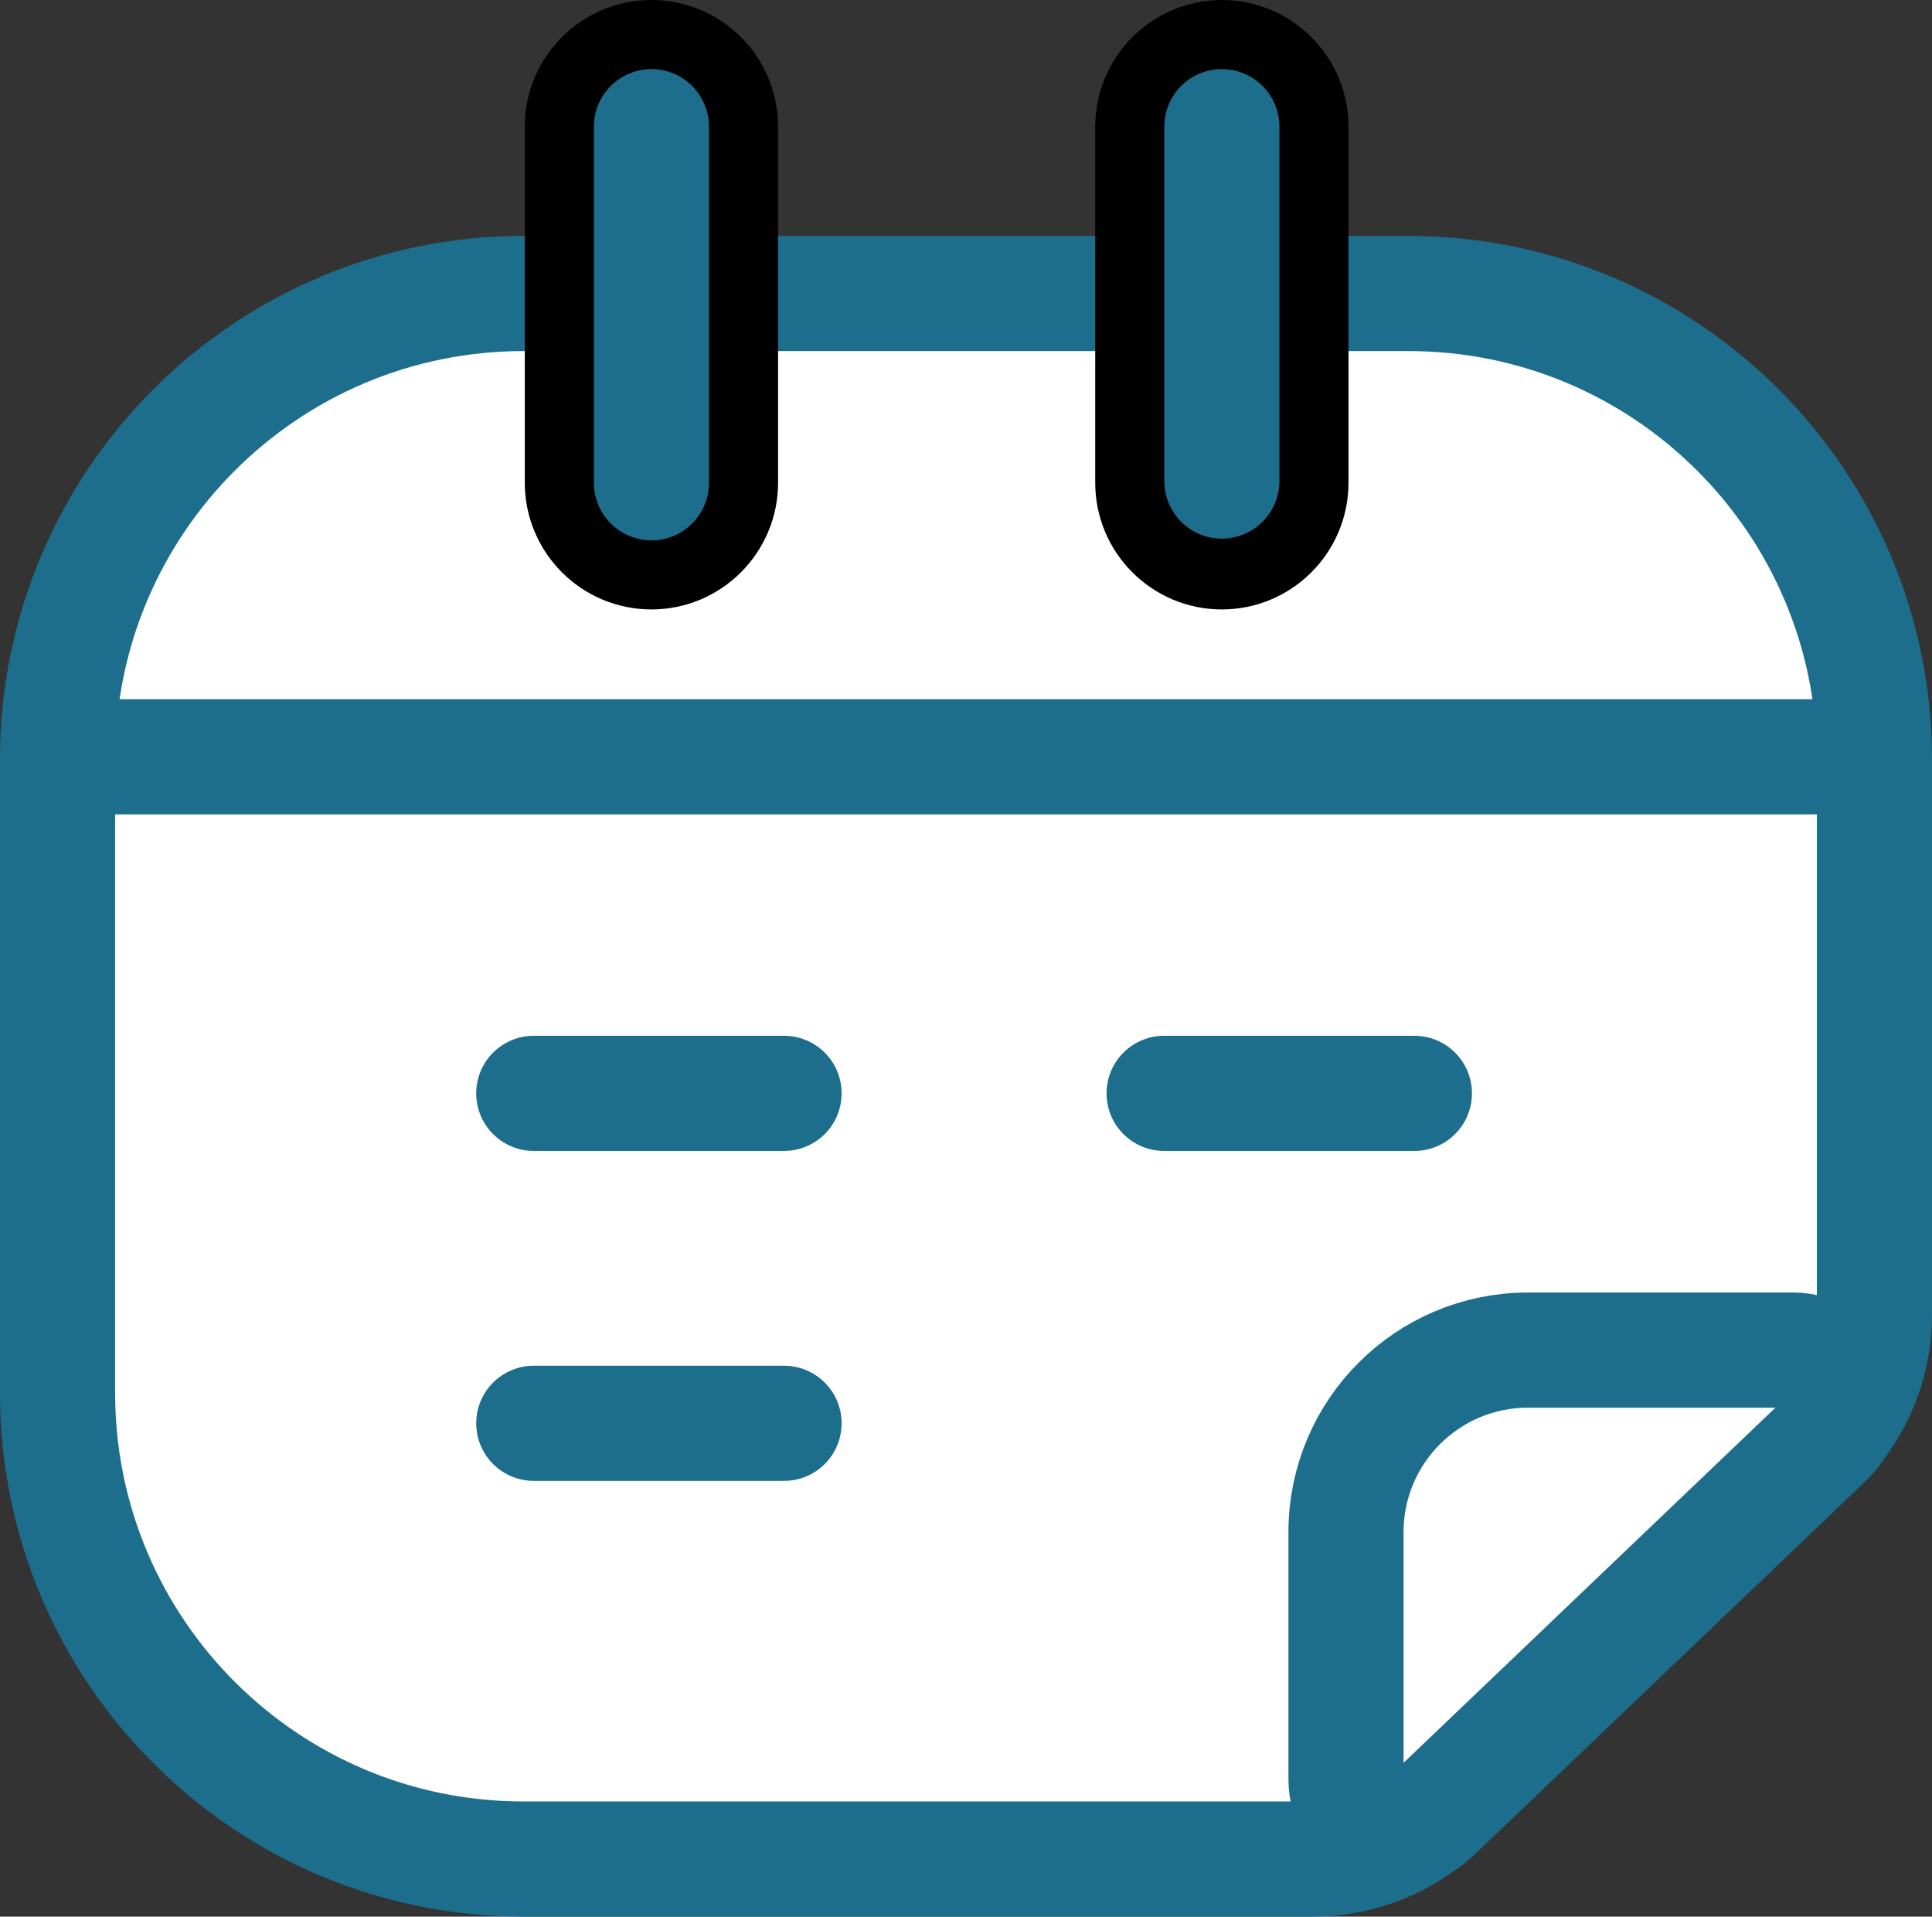
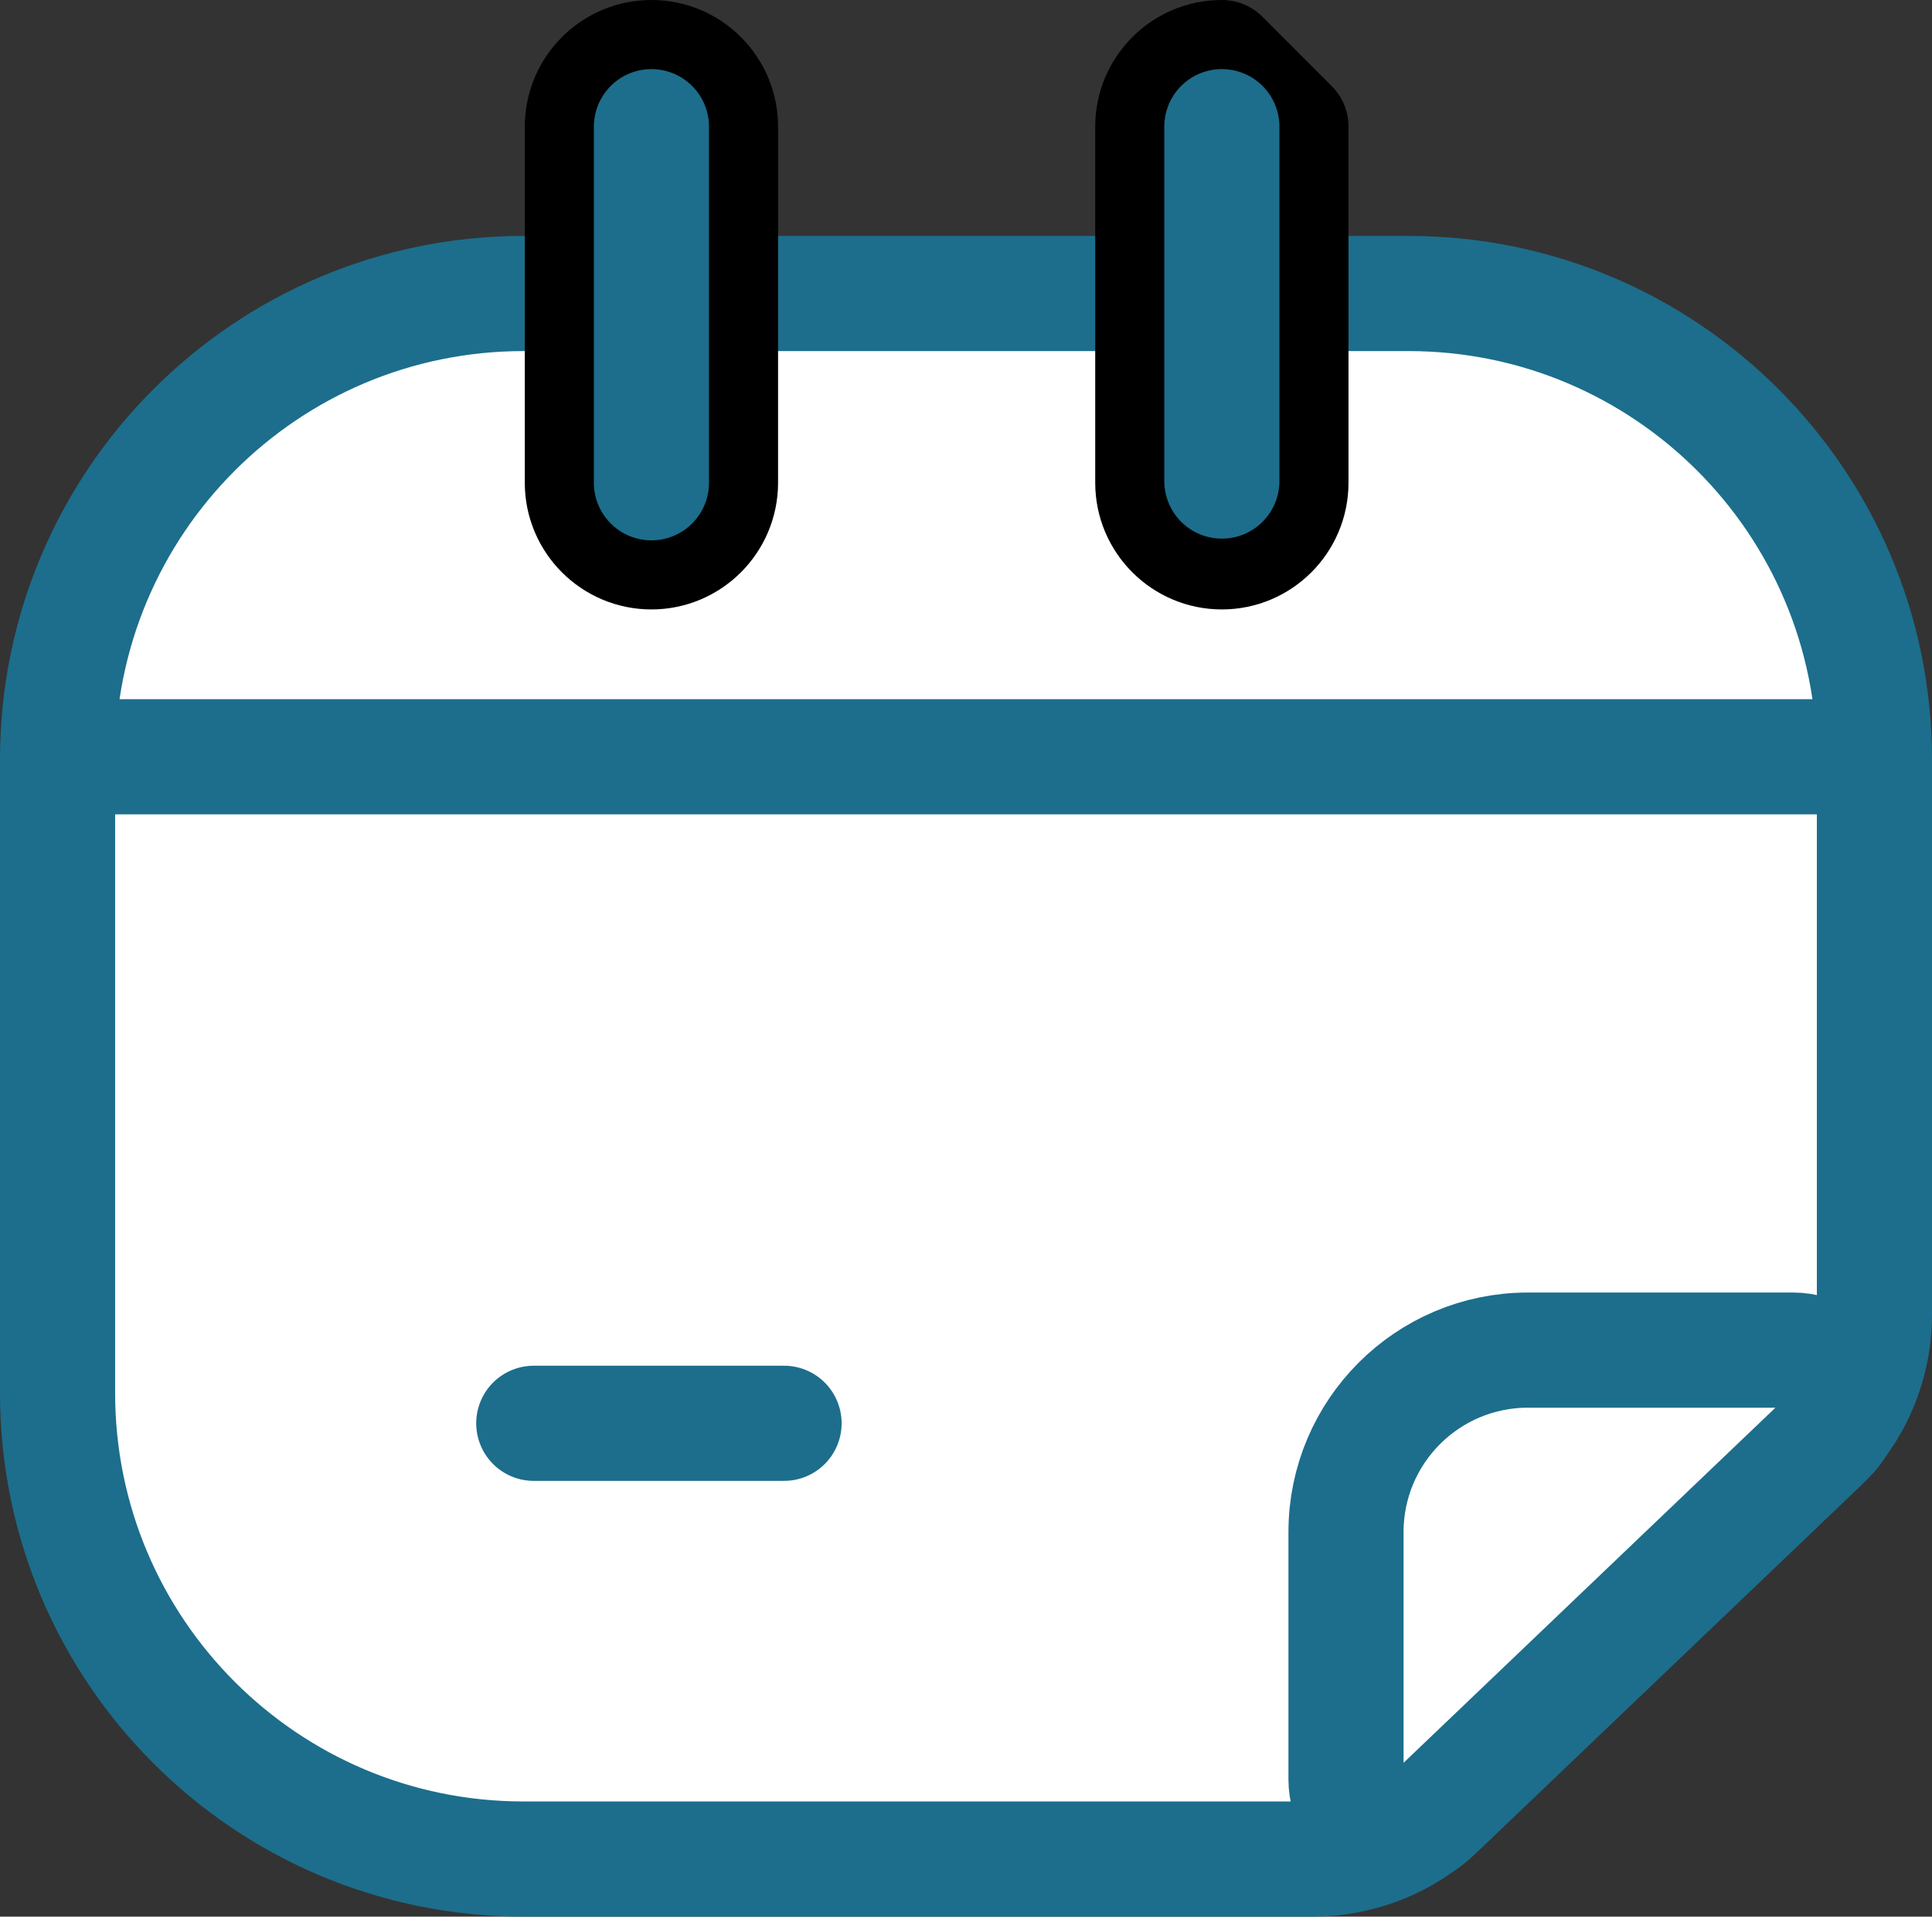
<svg xmlns="http://www.w3.org/2000/svg" x="0px" y="0px" viewBox="11.023 10.445 41.954 41.61" enable-background="new 0 0 64 64">
  <rect x="11.023" y="10.445" width="41.954" height="41.61" fill="#333333" stroke="none" />
  <g>
    <path fill="#FFFFFF" stroke="#1C6E8CFF" stroke-width="2.5" stroke-linecap="round" stroke-linejoin="round" stroke-miterlimit="10" d="   M39.537,50.805H22.391c-5.588,0-10.118-4.53-10.118-10.118V26.935c0-5.588,4.53-10.118,10.118-10.118h19.218   c5.588,0,10.118,4.53,10.118,10.118v12.052c0,1.086-0.444,2.125-1.23,2.875l-8.215,7.844   C41.542,50.411,40.559,50.805,39.537,50.805z" />
    <path fill="#FFFFFF" stroke="#1C6E8CFF" stroke-width="2.5" stroke-linecap="round" stroke-linejoin="round" stroke-miterlimit="10" d="   M49.963,39.756h-5.76c-2.182,0-3.951,1.769-3.951,3.951v5.371c0,0.963,1.154,1.457,1.851,0.792l8.616-8.226   C51.433,40.961,50.95,39.756,49.963,39.756z" />
  </g>
  <g>
    <path fill="#FFFFFF" stroke="#000000" stroke-width="2.5" stroke-linecap="round" stroke-linejoin="round" stroke-miterlimit="10" d="   M25.169,11.695c-0.827,0-1.5,0.673-1.5,1.5v7.731c0,0.827,0.673,1.5,1.5,1.5s1.5-0.673,1.5-1.5v-7.731   C26.669,12.368,25.997,11.695,25.169,11.695z" />
-     <path fill="#FFFFFF" stroke="#000000" stroke-width="2.5" stroke-linecap="round" stroke-linejoin="round" stroke-miterlimit="10" d="   M37.556,11.695c-0.827,0-1.5,0.673-1.5,1.5v7.731c0,0.827,0.673,1.5,1.5,1.5s1.5-0.673,1.5-1.5v-7.731   C39.056,12.368,38.383,11.695,37.556,11.695z" />
+     <path fill="#FFFFFF" stroke="#000000" stroke-width="2.5" stroke-linecap="round" stroke-linejoin="round" stroke-miterlimit="10" d="   M37.556,11.695c-0.827,0-1.5,0.673-1.5,1.5v7.731c0,0.827,0.673,1.5,1.5,1.5s1.5-0.673,1.5-1.5v-7.731   z" />
  </g>
  <g>
    <g>
-       <line fill="none" stroke="#1C6E8CFF" stroke-width="2.5" stroke-linecap="round" stroke-linejoin="round" stroke-miterlimit="10" x1="22.614" y1="34.182" x2="28.049" y2="34.182" />
-       <line fill="none" stroke="#1C6E8CFF" stroke-width="2.5" stroke-linecap="round" stroke-linejoin="round" stroke-miterlimit="10" x1="36.302" y1="34.182" x2="41.737" y2="34.182" />
      <line fill="none" stroke="#1C6E8CFF" stroke-width="2.5" stroke-linecap="round" stroke-linejoin="round" stroke-miterlimit="10" x1="22.614" y1="41.345" x2="28.049" y2="41.345" />
    </g>
    <line fill="none" stroke="#1C6E8CFF" stroke-width="2.5" stroke-linejoin="round" stroke-miterlimit="10" x1="13.257" y1="26.875" x2="50.728" y2="26.875" />
  </g>
  <g>
    <path fill="none" stroke="#1C6E8CFF" stroke-width="2.5" stroke-linecap="round" stroke-linejoin="round" stroke-miterlimit="10" d="   M25.169,13.195v7.731" />
    <line fill="none" stroke="#1C6E8CFF" stroke-width="2.5" stroke-linecap="round" stroke-linejoin="round" stroke-miterlimit="10" x1="37.556" y1="20.889" x2="37.556" y2="13.195" />
  </g>
</svg>